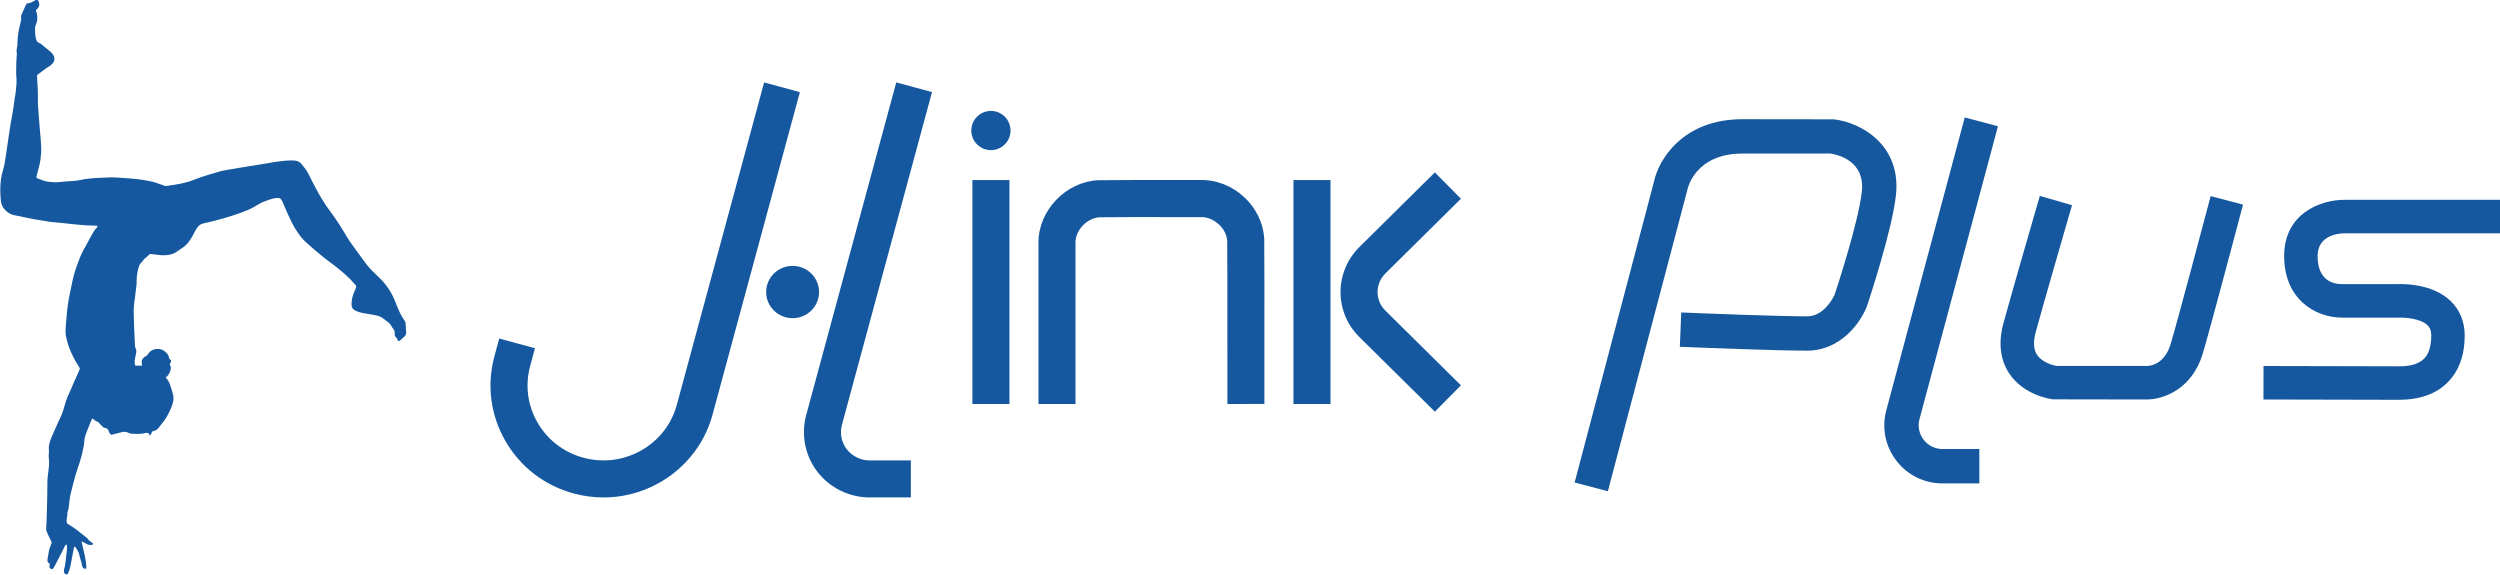
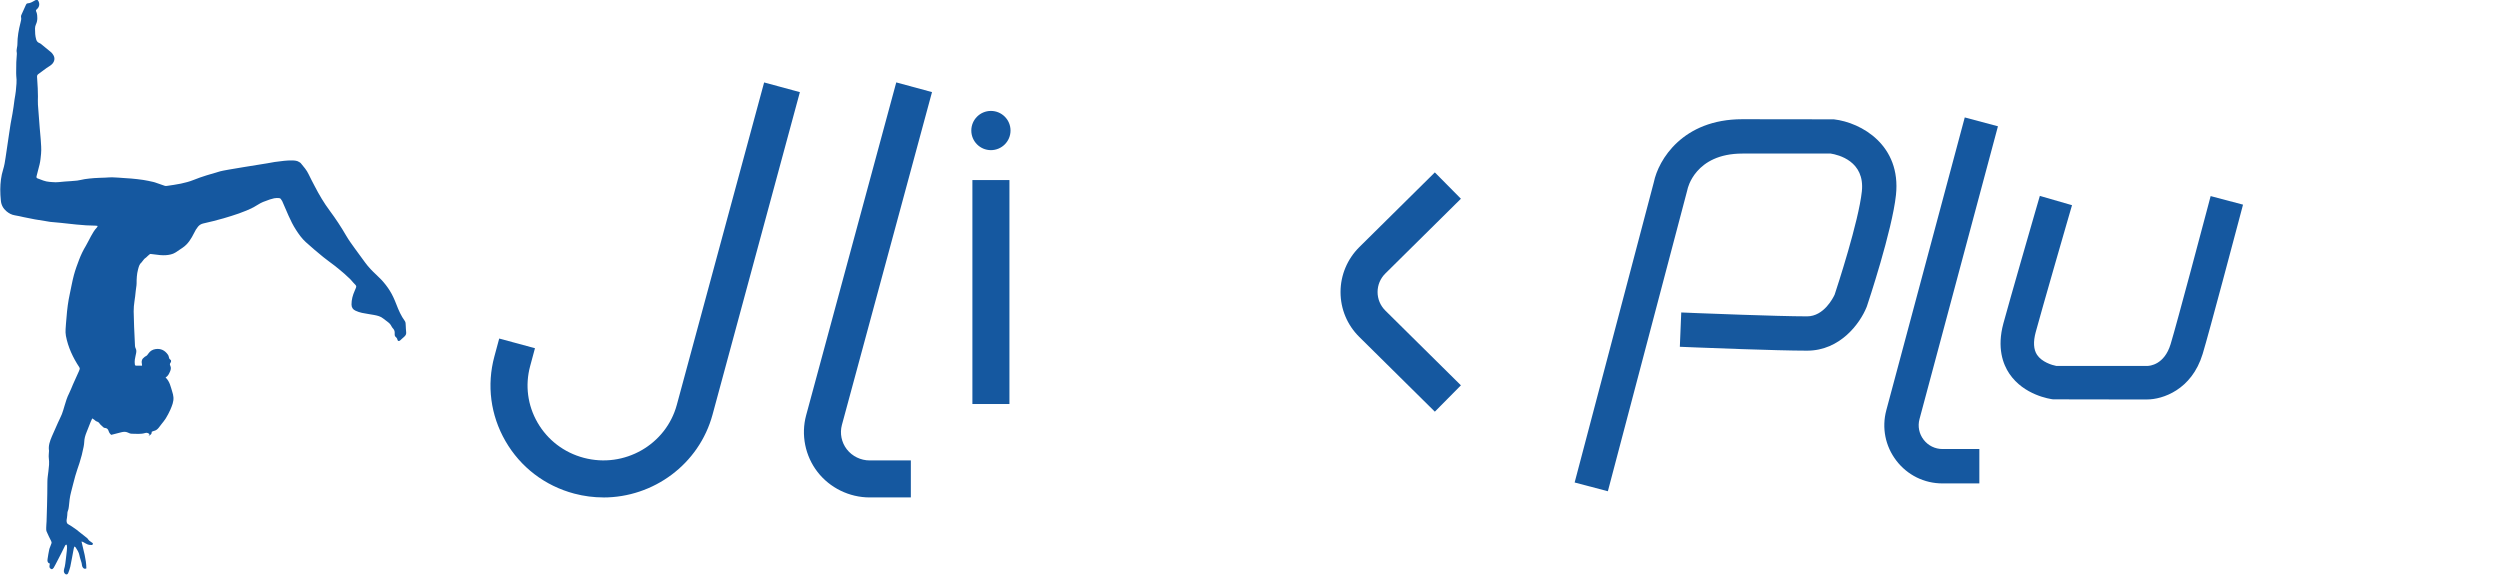
<svg xmlns="http://www.w3.org/2000/svg" id="Livello_1" data-name="Livello 1" viewBox="0 0 642.56 147.68">
  <defs>
    <style> .cls-1 { fill-rule: evenodd; } .cls-1, .cls-2 { fill: #1558a0; } .cls-3 { fill: #16589e; } </style>
  </defs>
  <circle class="cls-2" cx="254.69" cy="33.55" r="5.04" />
  <path class="cls-2" d="m234.11,127.85h-10.59c-5.21,0-10.21-2.44-13.39-6.54-3.19-4.11-4.29-9.57-2.93-14.58l23.16-85.55,9.19,2.49-23.16,85.55c-.58,2.15-.11,4.49,1.26,6.26,1.39,1.79,3.58,2.86,5.87,2.86h10.59v9.52Z" />
  <rect class="cls-2" x="249.93" y="46.28" width="9.52" height="57.56" />
-   <path class="cls-2" d="m315.47,103.85v-4.76c-.02-4.91-.02-9.82-.01-14.73,0-7.38.02-15.01-.04-22.51-.23-3.24-3.53-6.17-6.83-6.05h-.16c-3.13,0-6.27,0-9.4,0-5.38,0-10.95-.02-16.42.04-3.24.22-6.17,3.28-6.18,6.46,0,7.63,0,15.28,0,22.92v13.86s0,4.76,0,4.76h-9.52s0-18.62,0-18.62c0-7.65,0-15.29,0-22.94.02-8.23,7.03-15.53,15.3-15.96h.2c5.55-.06,11.19-.05,16.64-.05,3.1,0,6.2,0,9.3,0,8.55-.26,16.13,6.66,16.59,15.15v.22c.06,7.58.05,15.27.04,22.72,0,4.9-.01,9.8,0,14.7v4.76s-9.51.02-9.51.02Z" />
  <path class="cls-2" d="m368.79,105.81l-19.42-19.21c-3.11-3.08-4.82-7.18-4.82-11.54s1.76-8.5,4.82-11.54l19.42-19.21,6.7,6.77-19.42,19.21c-1.29,1.28-2,2.97-2,4.77s.71,3.49,2,4.77l19.42,19.21-6.7,6.77Z" />
-   <rect class="cls-2" x="332.45" y="46.28" width="9.52" height="57.56" />
  <path class="cls-2" d="m155.09,127.85c-2.48,0-4.99-.32-7.49-.98-7.54-2-13.82-6.79-17.69-13.51-3.83-6.64-4.84-14.37-2.84-21.75l1.24-4.6,9.19,2.49-1.24,4.6c-1.33,4.93-.66,10.08,1.9,14.51,2.6,4.5,6.82,7.72,11.89,9.06,10.4,2.76,21.13-3.35,23.91-13.62l22.44-82.86,9.19,2.49-22.44,82.86c-3.47,12.83-15.24,21.32-28.05,21.32Z" />
-   <path class="cls-2" d="m210.52,75.06c0-3.71-3.04-6.72-6.8-6.72s-6.8,3.01-6.8,6.72,3.04,6.72,6.8,6.72,6.8-3.01,6.8-6.72" />
  <path class="cls-2" d="m508.73,124.25h-9.47c-4.68,0-9-2.13-11.85-5.85-2.85-3.72-3.79-8.44-2.58-12.97l20.16-75.25,8.53,2.28-20.16,75.25c-.5,1.85-.11,3.79,1.06,5.31,1.17,1.52,2.94,2.39,4.85,2.39h9.47v8.83Z" />
  <path class="cls-3" d="m413.25,126.26l-8.53-2.25,20.36-77.2c1.17-5.69,7.36-16.17,22.74-16.17l23.52.03c7.16.83,17.33,6.7,15.97,19.44-.97,9.11-7.19,27.79-7.46,28.58l-.09.24c-1.67,4.16-6.77,11.2-15.3,11.2-7.82,0-27.46-.79-28.29-.82l-4.41-.18.36-8.82,4.41.18c.2,0,20.29.82,27.94.82,4.35,0,6.74-4.85,7.08-5.59.64-1.92,6.17-18.8,6.99-26.53.83-7.79-6.08-9.42-8.01-9.72h-22.7c-12.2,0-14.09,9.08-14.1,9.17l-.07.29-20.4,77.33Z" />
  <path class="cls-2" d="m551.86,102.68c-.09,0-.17,0-.25,0l-23.93-.04c-.76-.09-7.5-1.07-11.23-6.6-1.64-2.43-3.23-6.64-1.53-12.92,1.59-5.88,7.9-27.72,8.17-28.64l1.2-4.13,8.27,2.39-1.2,4.13c-.07.23-6.56,22.68-8.13,28.49-.68,2.51-.56,4.47.34,5.84,1.21,1.83,3.82,2.65,4.97,2.86h23.31c.66,0,4.43-.27,6.05-5.6,1.63-5.34,9.11-33.61,9.19-33.9l1.1-4.16,8.32,2.2-1.1,4.16c-.31,1.17-7.6,28.71-9.27,34.2-2.83,9.31-10.37,11.71-14.27,11.71Z" />
-   <path class="cls-2" d="m616.59,102.76c-2.82,0-34.83-.08-34.83-.08l.02-8.61s31.99.08,34.81.08c1.22,0,4.94,0,6.82-2.37.98-1.24,1.48-3.09,1.48-5.52,0-1.55-.53-2.25-.99-2.69-1.87-1.78-5.99-1.99-7.27-1.93h-.24s-14.35,0-14.35,0c-7.21,0-14.96-4.95-14.96-15.83s9.25-14.45,15.47-14.45h40.02v8.61h-40.02c-1.59.02-6.87.52-6.87,5.84,0,6.29,3.98,7.22,6.35,7.22h14.24c1.38-.07,8.81-.18,13.51,4.25,2.43,2.29,3.71,5.39,3.71,8.97,0,4.42-1.13,8.08-3.35,10.87-2.96,3.73-7.53,5.63-13.56,5.63Z" />
  <path class="cls-1" d="m38.15,112.1c.1-.17.2-.33.3-.51-.36-.29-.7-.43-1.12-.3-1.13.35-2.3.2-3.46.19-.35,0-.71-.15-1.03-.31-.55-.26-1.1-.2-1.64-.07-.86.2-1.71.44-2.61.67-.3-.24-.55-.58-.67-.98-.15-.51-.46-.77-.96-.8-.24-.01-.39-.13-.54-.3-.26-.29-.63-.51-.83-.84-.23-.37-.55-.47-.9-.6-.14-.06-.25-.2-.38-.3-.17-.12-.35-.24-.6-.41-.15.33-.29.6-.4.87-.36.91-.71,1.82-1.08,2.73-.32.79-.56,1.6-.58,2.47-.01.41-.09.83-.16,1.24-.27,1.41-.62,2.79-1.06,4.15-.37,1.12-.77,2.23-1.09,3.36-.39,1.37-.71,2.77-1.08,4.15-.33,1.23-.45,2.49-.57,3.75-.04.41-.11.76-.27,1.13-.13.3-.09.67-.13,1.01-.02.21-.03.43-.07.63-.09.43-.17.85-.04,1.29.06.21.17.33.36.43.32.17.62.36.92.56.47.31.92.64,1.38.96.15.1.27.24.41.35.65.52,1.31,1.03,1.96,1.54.13.1.26.2.35.33.24.38.56.66.94.88.08.05.17.08.23.15.08.09.2.22.17.29-.04.11-.18.27-.28.27-.34,0-.7,0-1.01-.11-.4-.14-.77-.4-1.15-.6-.15-.08-.3-.15-.51-.18.51,2.31,1.23,4.54,1.25,6.91-.37.17-.62.1-.86-.17-.31-.35-.25-.77-.36-1.21-.16-.65-.45-1.31-.56-1.97-.13-.78-.66-1.56-1-2.09-.03-.07-.18-.08-.32-.19-.07.24-.13.42-.16.6-.29,1.53-.55,3.06-.87,4.58-.12.56-.34,1.11-.54,1.65-.15.41-.56.47-.85.15-.47-.51-.21-1.1-.03-1.8.17-.65.43-3.39.53-4.1.04-.29.12-1.29-.08-1.56-.3.03-.36.22-.43.37-.32.63-.63,1.27-.94,1.9-.57,1.17-.91,1.71-1.49,2.88-.05.1-.36.69-.43.78-.31.41-.53.53-.9.17-.38-.38-.12-.77-.1-1.28-.07.02-.1.02-.19-.02-.36-.17-.5-.56-.39-1.13.17-.94.2-1.5.46-2.58.16-.46.34-.92.52-1.37.09-.22.05-.41-.05-.62-.41-.81-.82-1.62-1.17-2.45-.13-.3-.12-.67-.11-1.01,0-.54.07-1.08.09-1.62.05-1.36.09-2.72.12-4.07.04-2.03.1-4.06.09-6.09,0-.91.15-1.8.26-2.7.14-1.11.27-2.22.11-3.36-.08-.55.01-1.12.03-1.68,0-.07.03-.15.02-.22-.22-1.34.24-2.54.74-3.73.49-1.17,1.02-2.32,1.54-3.48.33-.74.72-1.47,1.02-2.22.27-.67.45-1.37.66-2.06.34-1.13.66-2.25,1.21-3.31.38-.74.65-1.53.99-2.29.51-1.14,1.03-2.28,1.54-3.42.07-.15.11-.31.17-.46.06-.18.04-.33-.08-.51-1.64-2.49-2.89-5.14-3.45-8.09-.11-.56-.11-1.16-.08-1.73.05-1.01.16-2.02.24-3.03.15-2.04.41-4.07.85-6.07.35-1.59.62-3.2,1.04-4.77.36-1.34.84-2.66,1.34-3.96.47-1.23,1.04-2.43,1.73-3.56.49-.8.86-1.68,1.33-2.5.44-.77.86-1.55,1.49-2.2.09-.1.14-.24.24-.42-.2-.03-.33-.06-.46-.07-1.7-.03-3.4-.11-5.09-.3-1.33-.15-2.66-.29-3.99-.43-.9-.09-1.8-.16-2.7-.25-.39-.04-.78-.14-1.18-.2-.91-.15-1.82-.28-2.73-.44-.96-.17-1.92-.37-2.87-.57-.76-.16-1.51-.36-2.28-.47-.84-.13-1.55-.53-2.17-1.05-.84-.71-1.34-1.64-1.43-2.75-.08-.96-.17-1.91-.15-2.87.02-1.72.21-3.43.73-5.09.32-1.02.49-2.07.64-3.13.28-1.99.61-3.97.88-5.96.24-1.76.53-3.5.88-5.24.24-1.2.35-2.43.53-3.65.11-.73.27-1.46.34-2.2.12-1.29.29-2.59.11-3.9-.06-.46,0-.94-.02-1.41-.03-1.41.05-2.82.17-4.23,0-.09,0-.18-.01-.27-.09-.45-.07-.9.04-1.35.07-.28.11-.57.11-.86,0-1.88.32-3.71.79-5.52.13-.51.28-1.01.14-1.55-.04-.15.04-.36.11-.52.38-.86.78-1.71,1.16-2.57.09-.19.2-.35.43-.36.74-.03,1.32-.45,1.94-.78.43-.23.59-.22.82.18.4.7.26,1.53-.34,2.06-.39.35-.32.36-.13.86.17.46.2.98.2,1.48,0,.56-.11,1.1-.36,1.62-.15.32-.23.7-.23,1.05,0,.94.03,1.88.3,2.8.12.42.35.74.78.91.18.07.36.17.51.3.86.69,1.71,1.39,2.56,2.1.18.15.32.35.45.54.58.8.5,1.68-.15,2.42-.42.47-.99.72-1.49,1.08-.72.52-1.43,1.05-2.14,1.58-.22.16-.31.39-.3.66.06.99.13,1.98.18,2.98.03.69.04,1.38.05,2.07,0,.71-.05,1.42,0,2.12.05.79.38,4.81.45,5.89.06.99.2,1.98.26,2.97.07,1.26.22,2.52.09,3.79-.09.9-.16,1.8-.37,2.68-.25,1.02-.52,2.03-.78,3.04-.07.28-.04.48.24.58,1,.37,1.97.83,3.06.9.54.03,1.08.1,1.62.1.58,0,1.15-.08,1.73-.13.22-.02.43-.05.65-.06,1.05-.08,2.09-.12,3.13-.24.64-.07,1.27-.27,1.92-.37.82-.12,1.65-.21,2.48-.27.96-.07,1.92-.08,2.87-.12.58-.02,1.16-.1,1.73-.08,1.03.03,2.06.12,3.08.19.6.04,1.19.06,1.78.12,1.04.1,2.09.2,3.12.36.86.13,1.7.32,2.55.51.3.06.59.17.88.27.7.24,1.4.5,2.1.73.16.05.35.06.52.03,1.21-.19,2.43-.33,3.63-.59,1.09-.24,2.19-.51,3.22-.93,2.25-.92,4.59-1.56,6.91-2.24,1.13-.33,10.63-1.81,12.05-2.05.64-.11,1.28-.25,1.92-.34.8-.12,1.61-.22,2.42-.3.68-.06,1.37-.12,2.06-.1.64.02,1.31.04,1.87.44.12.08.26.15.35.25.76.92,1.55,1.81,2.06,2.92.47,1.02,1.02,2,1.53,3,1.13,2.19,2.38,4.32,3.86,6.3,1.54,2.07,2.95,4.21,4.24,6.44.69,1.19,1.52,2.3,2.32,3.42.84,1.18,1.71,2.34,2.57,3.51.84,1.15,1.82,2.16,2.86,3.12,1.79,1.63,3.28,3.48,4.32,5.67.3.64.58,1.29.83,1.95.57,1.49,1.21,2.95,2.16,4.25.26.35.2.76.24,1.15.06.54.01,1.09.1,1.61.08.49-.05.86-.38,1.18-.38.37-.77.72-1.17,1.06-.3.26-.6.19-.69-.21-.07-.31-.22-.52-.45-.71-.18-.14-.26-.34-.25-.57,0-.18-.01-.36,0-.54,0-.38-.13-.7-.38-.99-.17-.19-.34-.39-.44-.61-.22-.46-.53-.81-.94-1.1-.4-.29-.79-.58-1.16-.89-.7-.58-1.54-.77-2.4-.93-1.03-.19-2.07-.33-3.1-.54-.56-.12-1.12-.31-1.64-.55-.66-.29-1.03-.81-1.04-1.58-.01-1.26.32-2.44.83-3.57.6-1.35.5-1.12-.35-2.05-.27-.29-.51-.61-.79-.89-.48-.47-.96-.93-1.47-1.37-.84-.72-1.68-1.43-2.55-2.11-.97-.76-1.99-1.45-2.94-2.23-1.53-1.25-3.04-2.52-4.5-3.85-.99-.9-1.77-2-2.5-3.13-.75-1.16-1.34-2.35-1.91-3.63-.19-.43-1.29-3.03-1.64-3.77-.36-.52-.36-.75-.88-.77-.73-.02-1.11-.16-4.04,1-.87.35-1.6.92-2.42,1.35-2.46,1.27-5.09,2.07-7.72,2.85-1.74.51-3.49.93-5.25,1.33-.52.12-.97.39-1.32.81-.41.49-.72,1.03-1,1.61-.73,1.46-1.56,2.87-2.97,3.81-.6.4-1.2.81-1.8,1.21-.5.33-1.77.89-4.02.68-.81-.09-1.61-.2-2.42-.29-.27-.03-1.15,1.01-1.36,1.08-.25.09-.8.97-.99,1.14-.57.48-.69,1.16-.87,1.82-.31,1.17-.36,2.35-.36,3.55,0,.66-.19,1.33-.23,1.99-.12,1.73-.55,3.43-.52,5.18.02.8.09,3.55.11,3.96.08,1.65.14,3.29.23,4.93.01.21.07.43.17.62.2.38.2.77.13,1.17-.1.57-.26,1.13-.34,1.7-.05.4-.06.83,0,1.23.05.34.18.36.55.34.41-.02.82,0,1.3,0-.01-.14,0-.3-.04-.45-.17-.71.01-1.29.62-1.72.1-.07.19-.18.31-.22.37-.15.56-.45.78-.77.41-.6,1.04-.98,1.76-1.09,1.37-.22,2.45.31,3.23,1.45.1.15.18.32.21.5.05.31.11.58.42.77.23.14.24.49.03.78-.21.28-.21.47-.04.81.21.42.14.96-.07,1.42-.27.59-.51,1.2-1.16,1.56,1.08,1.03,1.31,2.38,1.71,3.65.15.46.27.94.31,1.43.09,1.16-.37,2.21-.81,3.24-.33.76-.74,1.5-1.17,2.21-.31.51-.71.96-1.07,1.43-.25.33-.5.66-.76.99-.33.4-.72.7-1.25.8-.19.03-.36.15-.53.22q.05.54-.38.8c-.12.08-.25.14-.38.21h.01Z" />
</svg>